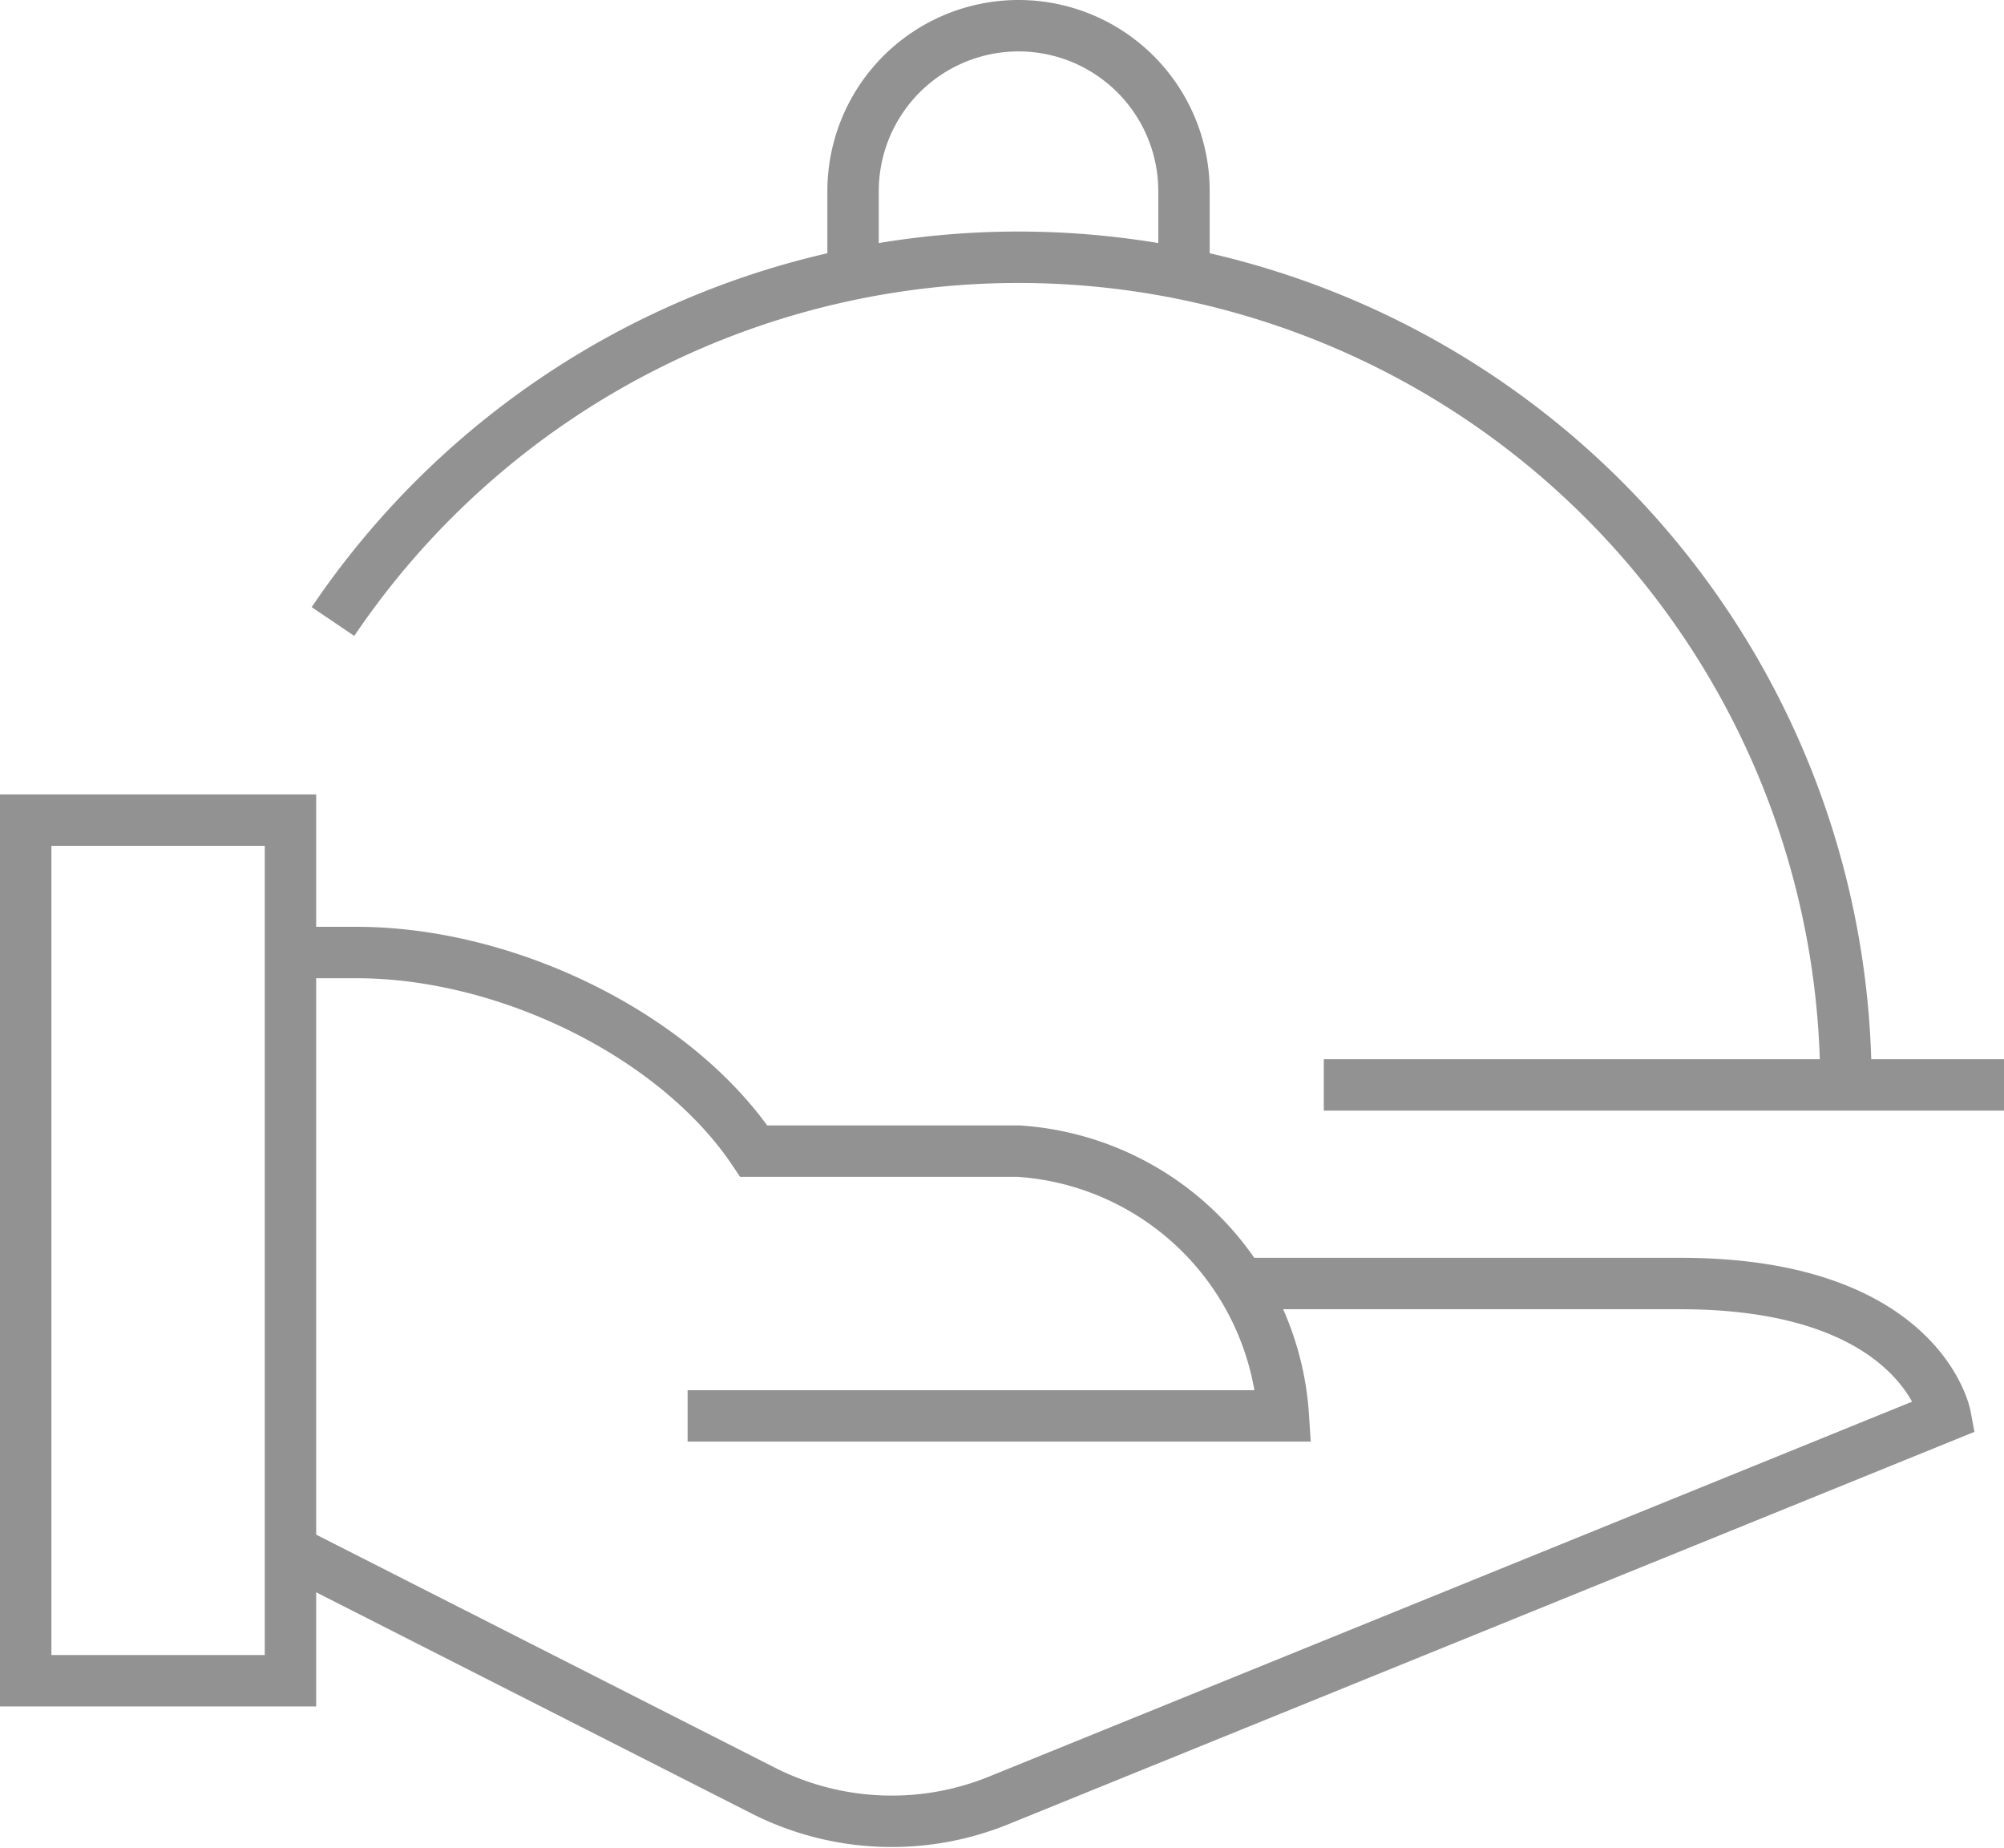
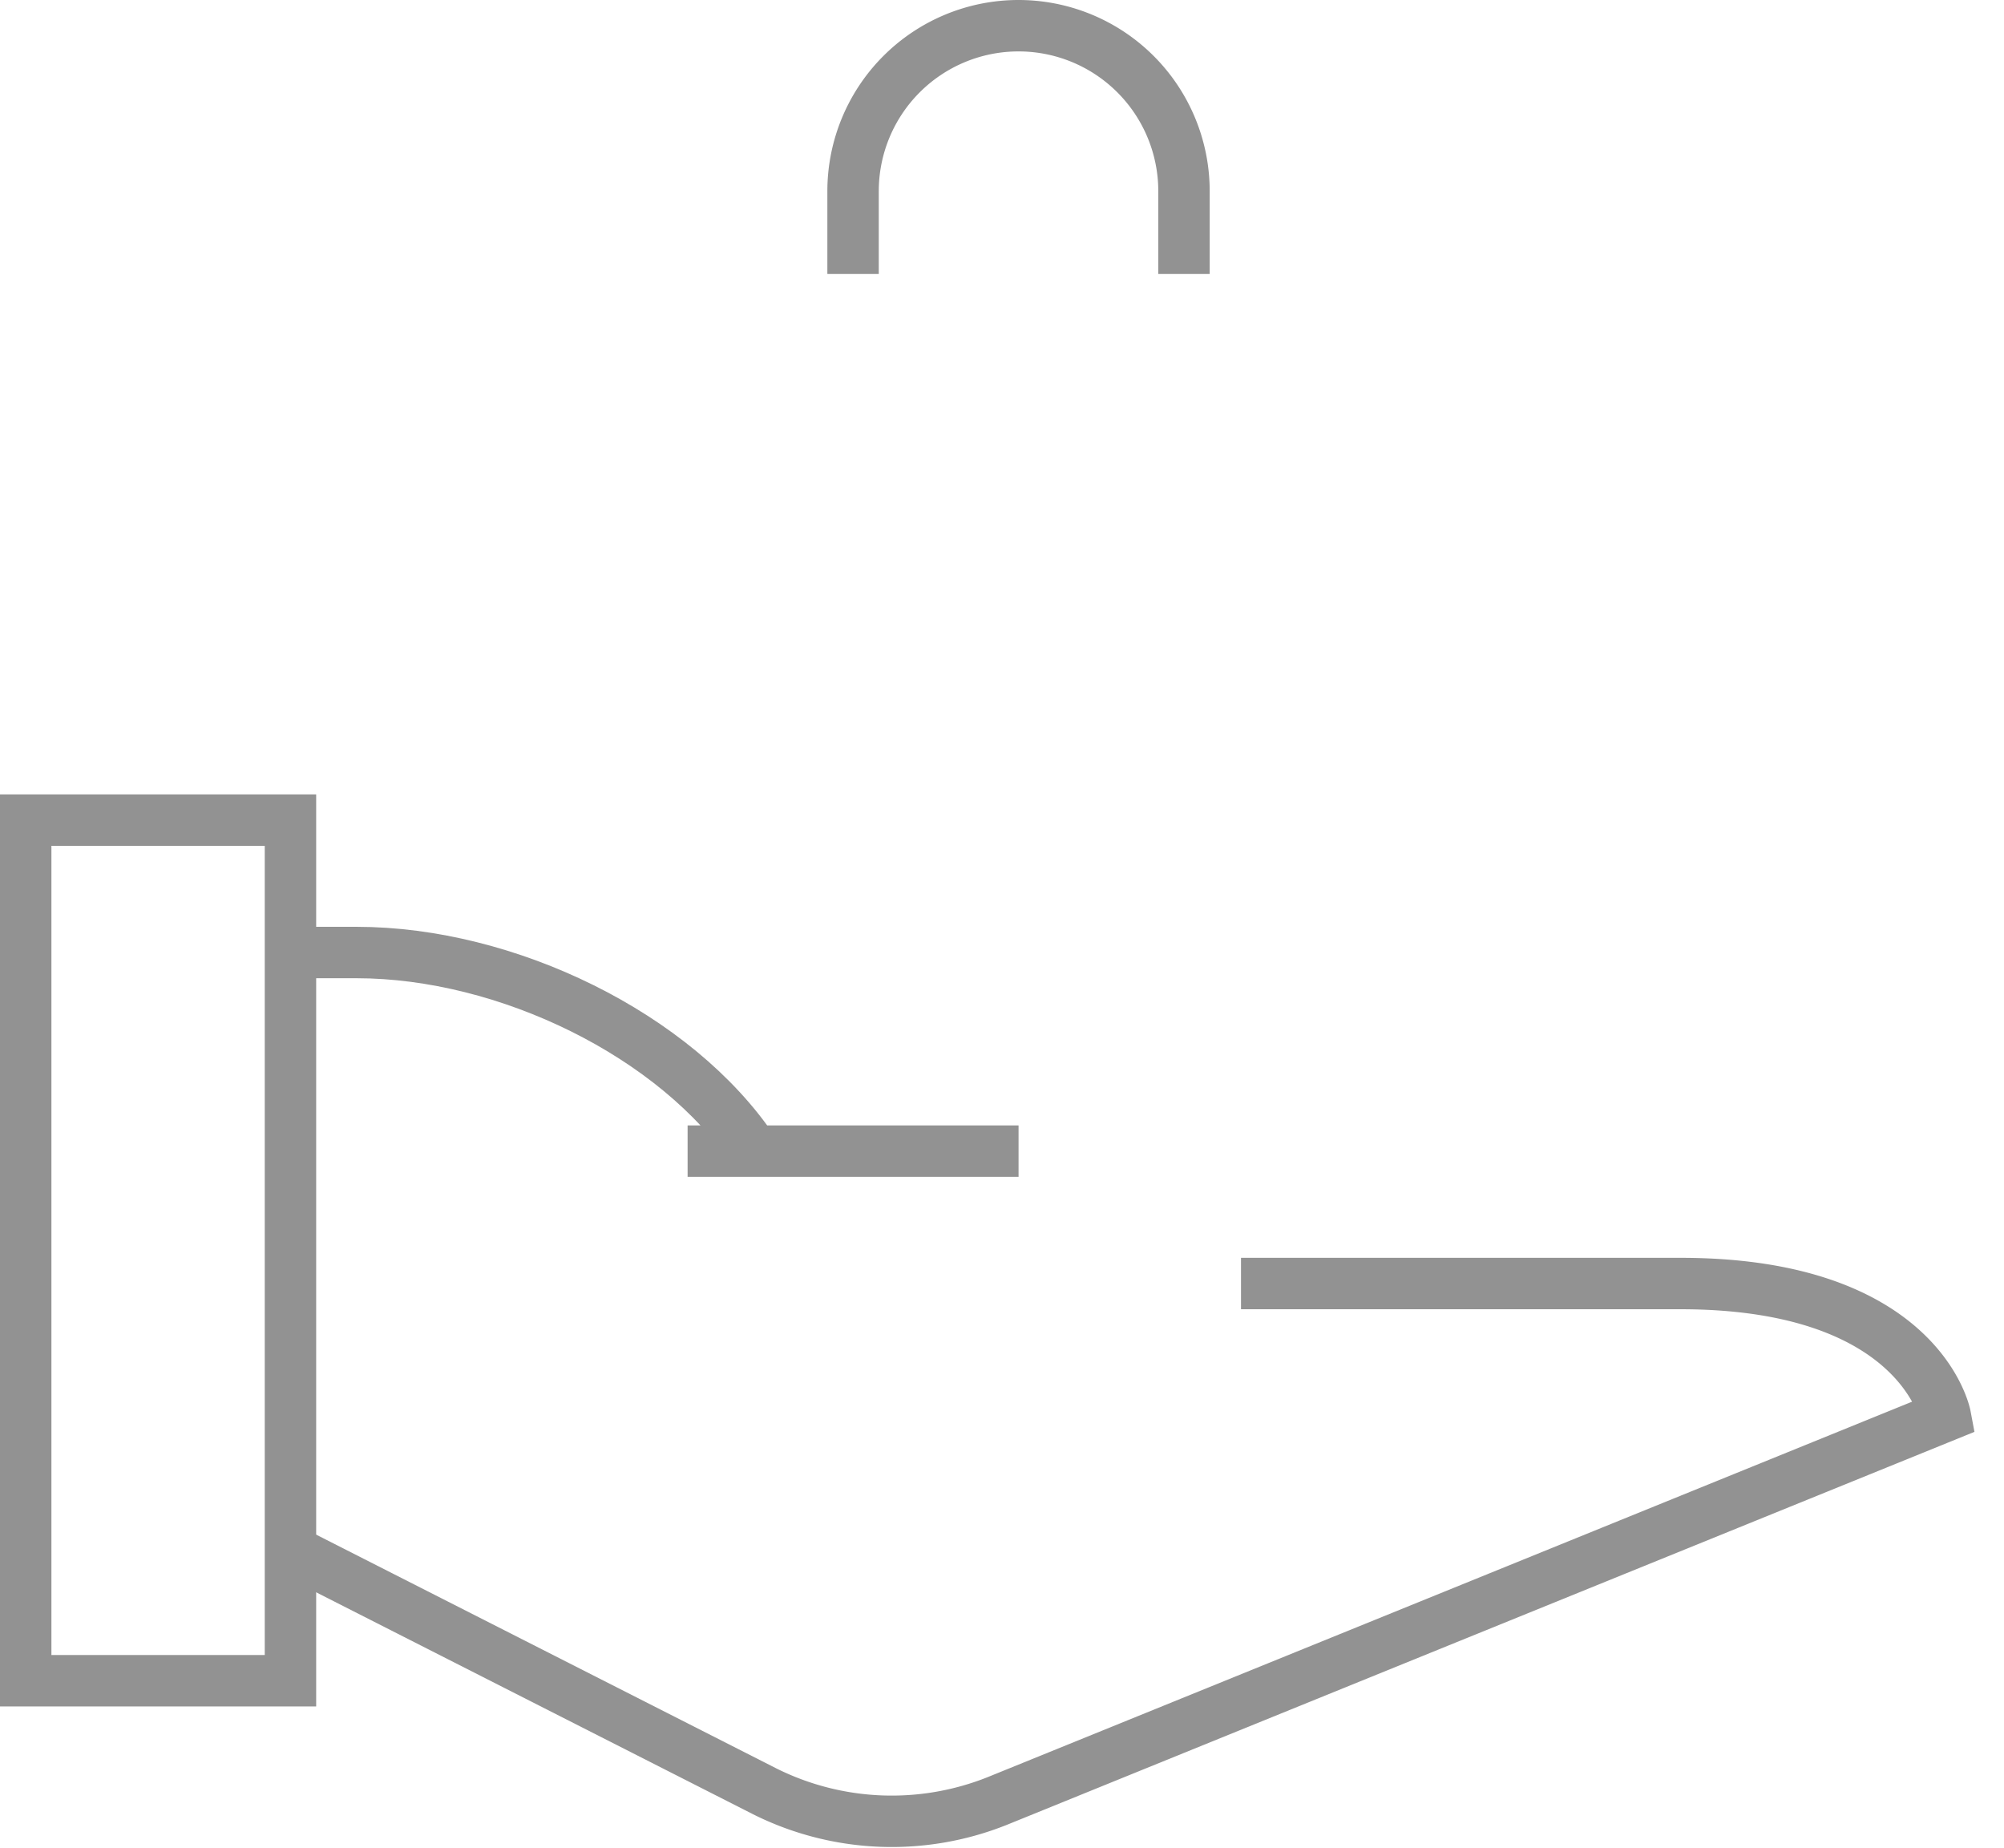
<svg xmlns="http://www.w3.org/2000/svg" width="77.962" height="71.892" viewBox="0 0 77.962 71.892">
  <g id="dish" transform="translate(-1 -3)">
-     <path id="Pfad_45" data-name="Pfad 45" d="M10,32h2.575c5.839,0,12.428,3.212,15.45,7.725h10.3a11.048,11.048,0,0,1,10.3,10.3H25.45" transform="translate(2.3 8.05)" fill="none" stroke="#929292" stroke-miterlimit="10" stroke-width="2" />
+     <path id="Pfad_45" data-name="Pfad 45" d="M10,32h2.575c5.839,0,12.428,3.212,15.45,7.725h10.3H25.45" transform="translate(2.3 8.05)" fill="none" stroke="#929292" stroke-miterlimit="10" stroke-width="2" />
    <path id="Pfad_46" data-name="Pfad 46" d="M46.979,42h17.1c9.334,0,10.3,5.15,10.3,5.15L37.5,62.126a11.058,11.058,0,0,1-9.056-.377L10,52.381" transform="translate(2.3 10.925)" fill="none" stroke="#929292" stroke-miterlimit="10" stroke-width="2" />
    <rect id="Rechteck_5" data-name="Rechteck 5" width="10.3" height="33.475" transform="translate(2 34.9)" fill="none" stroke="#929292" stroke-linecap="square" stroke-miterlimit="10" stroke-width="2" />
-     <path id="Pfad_47" data-name="Pfad 47" d="M11.285,25.164A32.187,32.187,0,0,1,70.143,43.189" transform="translate(2.669 2.011)" fill="none" stroke="#929292" stroke-miterlimit="10" stroke-width="2" />
-     <line id="Linie_15" data-name="Linie 15" x1="24.462" transform="translate(53.5 45.2)" fill="none" stroke="#929292" stroke-linecap="square" stroke-miterlimit="10" stroke-width="2" />
    <path id="Pfad_48" data-name="Pfad 48" d="M27,13.656V10.437A6.437,6.437,0,0,1,33.437,4h0a6.437,6.437,0,0,1,6.437,6.437v3.219" transform="translate(7.187 0)" fill="none" stroke="#929292" stroke-miterlimit="10" stroke-width="2" />
  </g>
</svg>